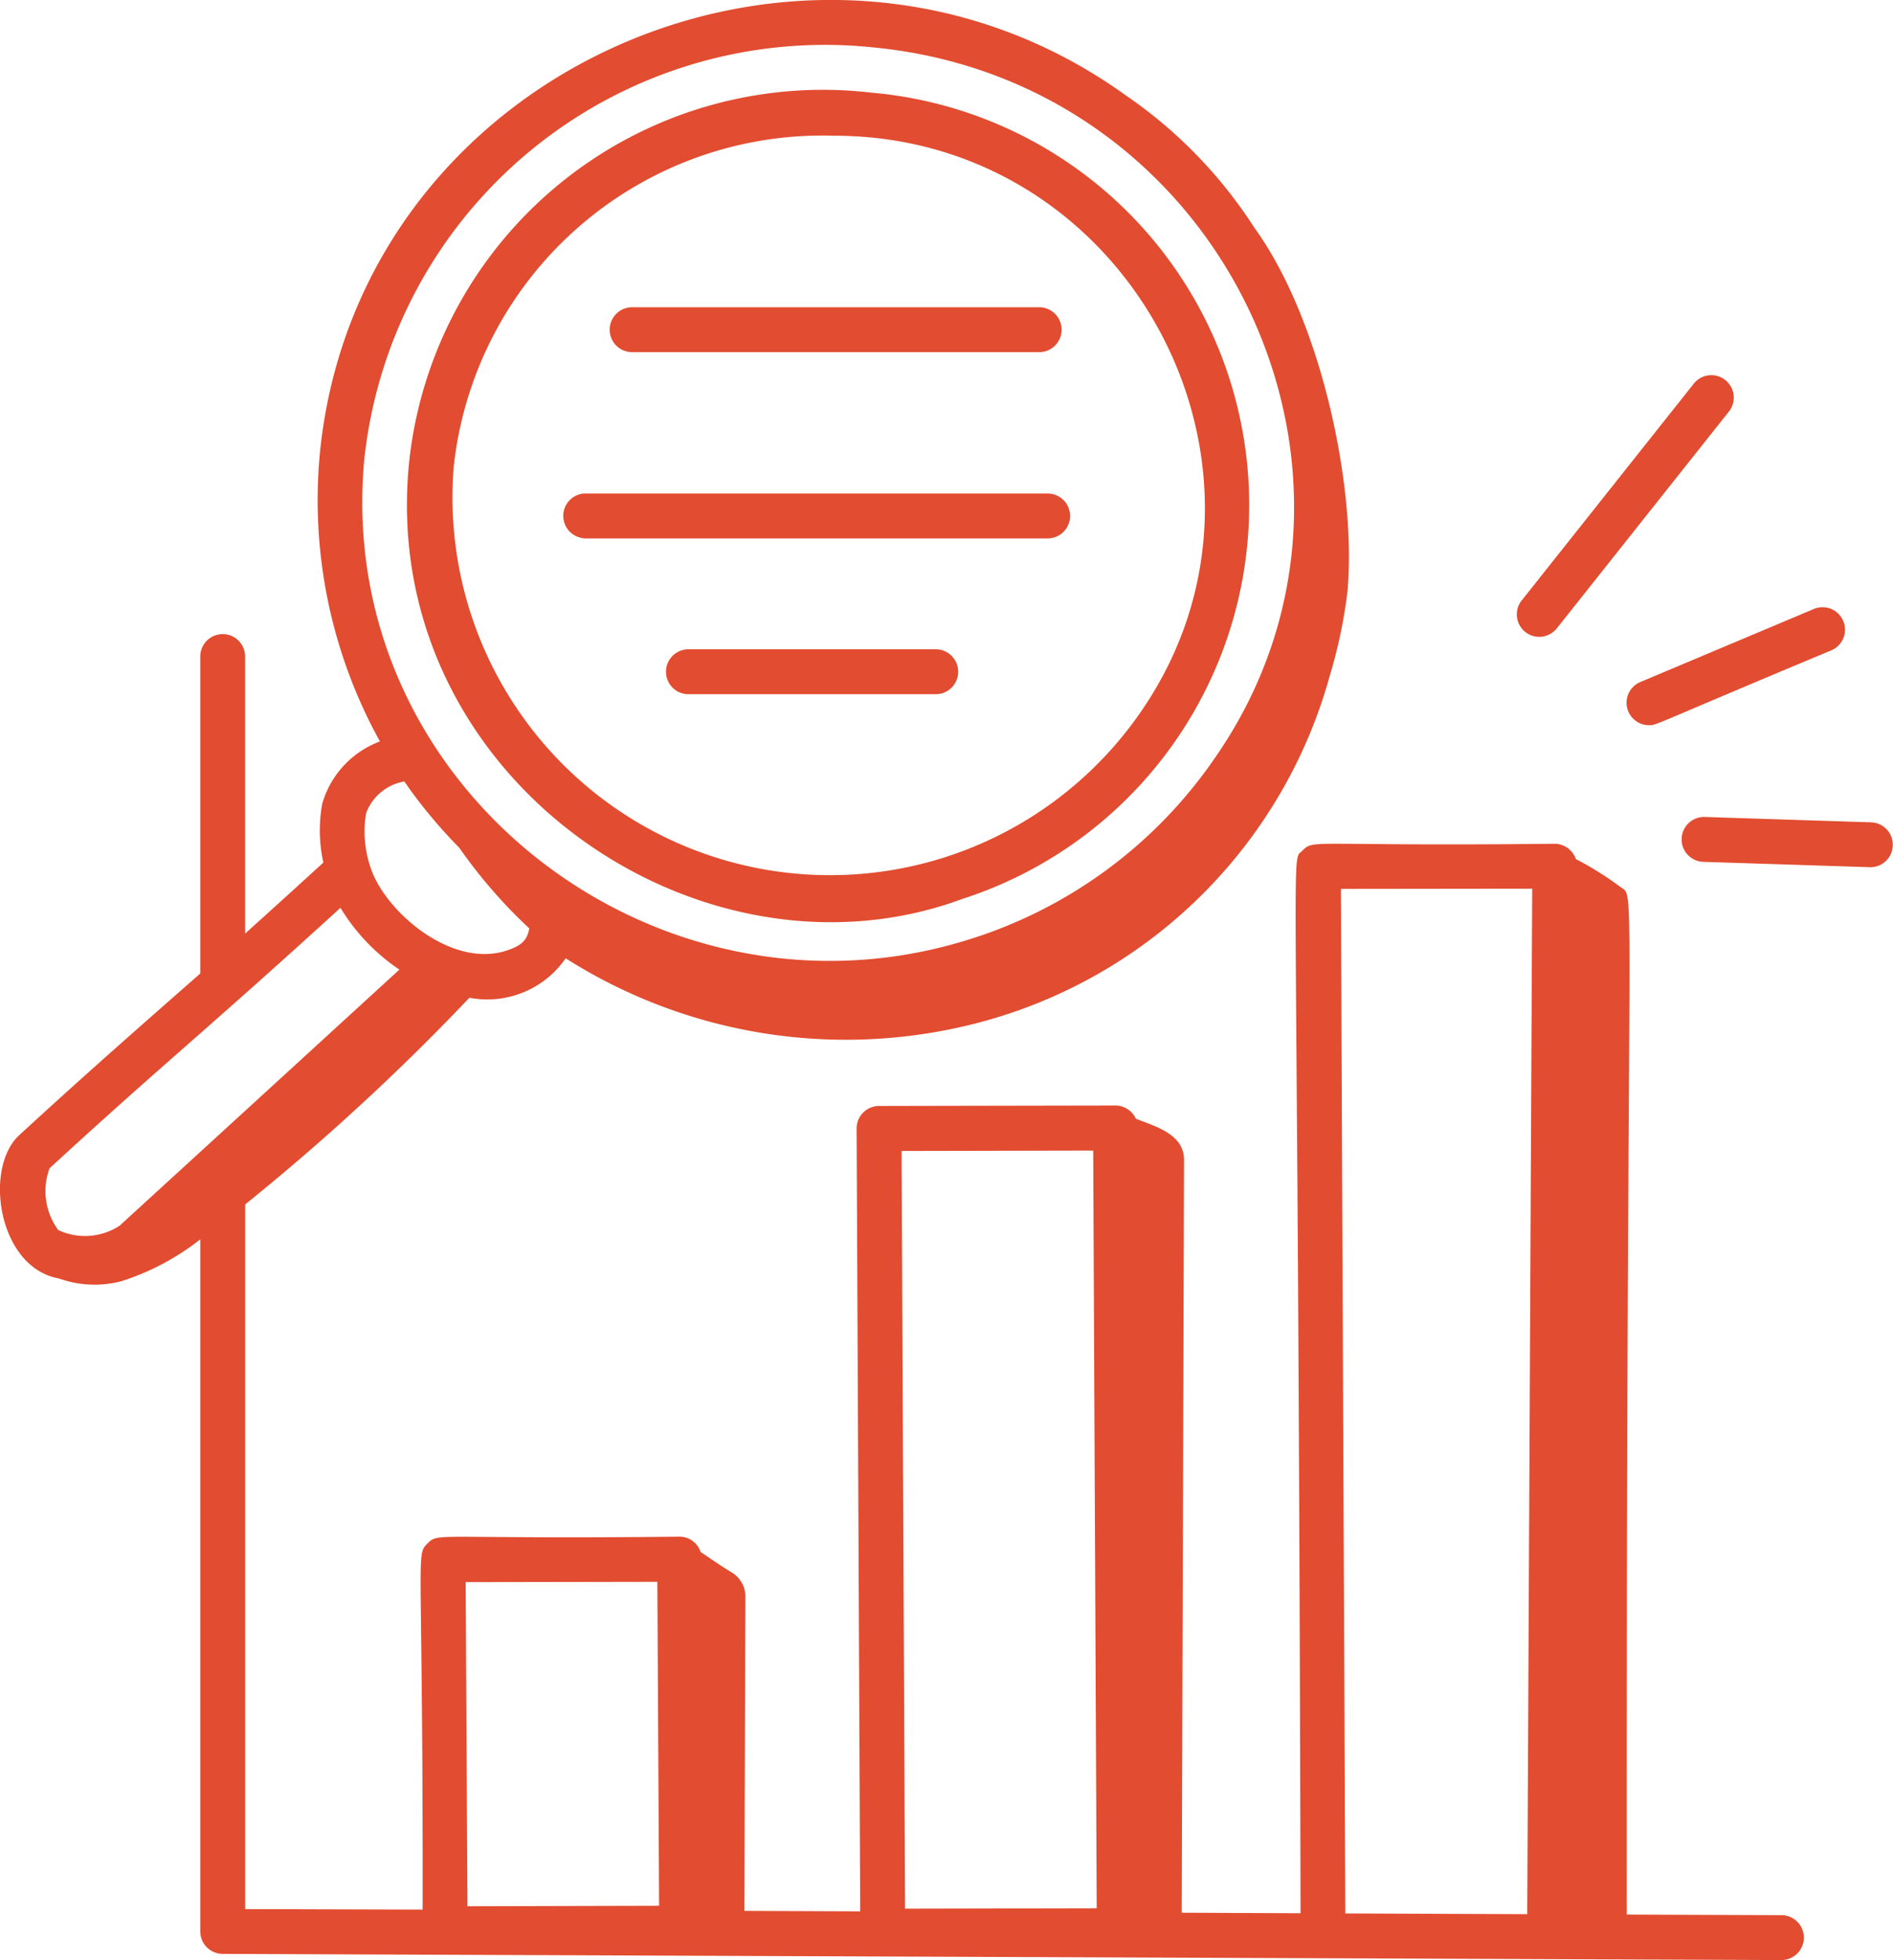
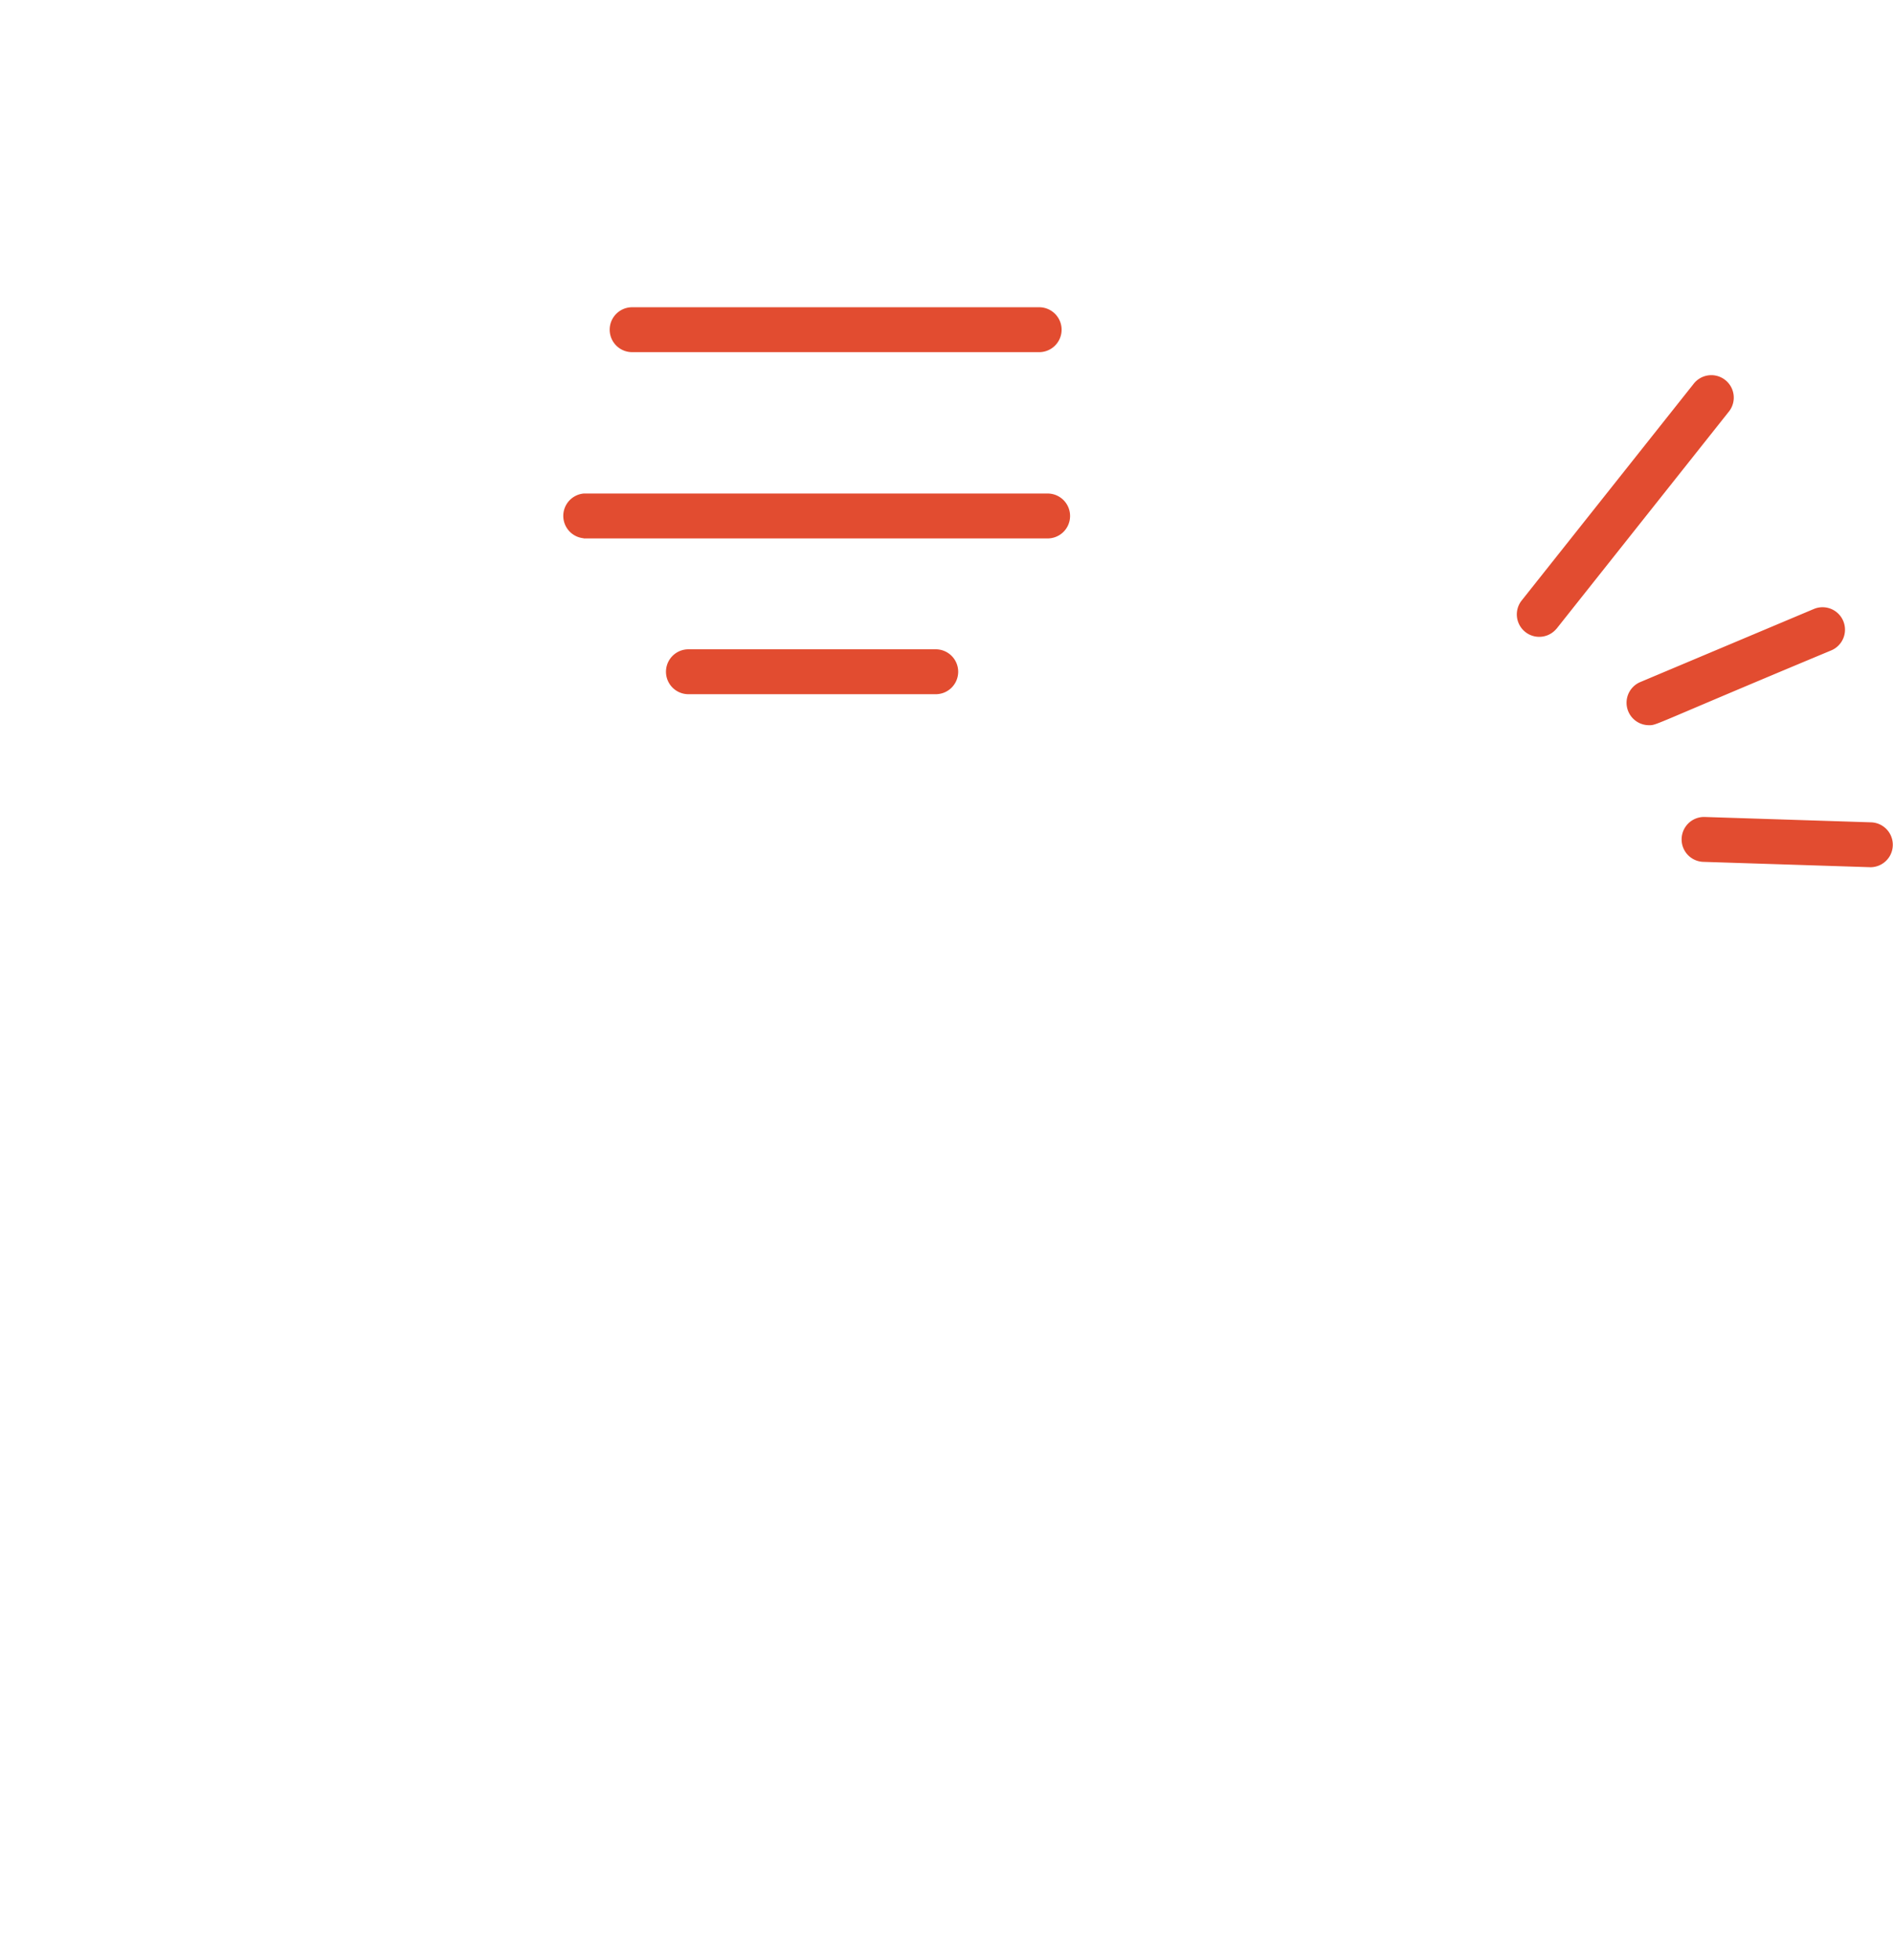
<svg xmlns="http://www.w3.org/2000/svg" width="58.376" height="60.409" viewBox="0 0 58.376 60.409">
  <g id="growth-chart_2_" data-name="growth-chart (2)" transform="translate(-2.35 -1.249)">
-     <path id="Path_1264" data-name="Path 1264" d="M57.261,60.275l-4.746-.018c-.02-32.992.306-31.286-.2-31.675a9.991,9.991,0,0,0-1.369-.857.7.7,0,0,0-.649-.471c-7.6.083-7.418-.153-7.784.212-.385.389-.133-1.411-.057,32.75L38.792,60.2,38.863,37c0-.781-.824-1.014-1.486-1.272a.69.69,0,0,0-.627-.406c-.1,0-7.387.013-7.293.014a.692.692,0,0,0-.691.694l.111,24.128-3.571-.015.03-9.728a.863.863,0,0,0-.445-.716c-.553-.346-.77-.516-.936-.616a.684.684,0,0,0-.647-.475h0c-7.6.087-7.418-.149-7.782.218s-.129.184-.143,11.278L9.91,60.088V38.37A70.765,70.765,0,0,0,16.825,32a2.938,2.938,0,0,0,2.969-1.216,16.132,16.132,0,0,0,12.635,2.009A15.248,15.248,0,0,0,43.359,22.07a15.363,15.363,0,0,0,.546-2.608c.282-3.255-.836-8.381-2.868-11.187a14.355,14.355,0,0,0-3.982-4.095c-9.637-6.925-23.588-.906-24.832,10.949A15.357,15.357,0,0,0,14.066,24.1a2.91,2.91,0,0,0-1.779,1.92,4.606,4.606,0,0,0,.034,1.814c-.888.812-1.674,1.525-2.412,2.188V21.458a.692.692,0,0,0-1.383,0v9.794c-2.081,1.828-3.514,3.083-5.585,4.985-1.1,1.014-.653,4.073,1.222,4.414a3.275,3.275,0,0,0,1.922.088,7.737,7.737,0,0,0,2.441-1.293V60.776a.692.692,0,0,0,.689.692l48.044.19a.692.692,0,1,0,0-1.383Zm-43.662-45A14.29,14.29,0,0,1,29.338,2.716c10.8,1.076,16.467,13.248,10.5,21.859a14.368,14.368,0,0,1-7.711,5.661c-9.6,2.933-19.573-4.793-18.53-14.963Zm.042,11.035a1.533,1.533,0,0,1,1.177-.976c.013.02.1.136.127.182l.056.078a15.625,15.625,0,0,0,1.514,1.785,15.6,15.6,0,0,0,2.157,2.484c-.069.391-.27.551-.754.7-1.583.472-3.439-1.019-4.036-2.308a3.407,3.407,0,0,1-.242-1.943ZM3.878,37.256c3.627-3.33,4.814-4.235,8.971-8.028a6.131,6.131,0,0,0,1.817,1.905c-11.4,10.433-7.953,7.27-8.62,7.887a1.948,1.948,0,0,1-1.9.139A2.023,2.023,0,0,1,3.878,37.256ZM43.7,28.645l5.9-.007-.153,31.606-5.61-.022ZM36.062,36.71l.108,23.353-5.91.012-.107-23.353ZM22.621,50l.054,9.985L16.765,60,16.71,50.01Z" transform="translate(0 0)" fill="#e24c30" />
-     <path id="Path_1265" data-name="Path 1265" d="M33.095,29.185A12.756,12.756,0,0,0,30.274,4.338,12.831,12.831,0,0,0,16.025,15.723c-.986,9.669,8.941,16.476,17.069,13.462ZM17.4,15.866a11.436,11.436,0,0,1,11.726-10.2c9.158,0,14.562,10.333,9.485,17.723A11.642,11.642,0,0,1,17.4,15.866Z" transform="translate(-1.058 -0.234)" fill="#e24c30" />
    <path id="Path_1266" data-name="Path 1266" d="M23.277,12.9H35.882a.692.692,0,0,0,0-1.383H23.277A.692.692,0,0,0,23.277,12.9Zm-1.469,5.741H36.143a.692.692,0,0,0,0-1.383H21.808A.692.692,0,0,0,21.808,18.636ZM32.64,22.059H25.013a.692.692,0,0,0,0,1.383H32.64a.692.692,0,1,0,0-1.383Zm19.17-.634,5.3-6.674a.692.692,0,1,0-1.084-.859l-5.3,6.674A.691.691,0,0,0,51.809,21.424Zm2.85,2.973c.256,0,.02.029,5.622-2.306a.692.692,0,1,0-.537-1.276l-5.354,2.253a.692.692,0,0,0,.267,1.329Zm6.864,2.994-5.157-.166a.692.692,0,0,0-.044,1.383l5.178.166a.692.692,0,0,0,.022-1.383Z" transform="translate(-1.46 -0.798)" fill="#e24c30" />
  </g>
</svg>